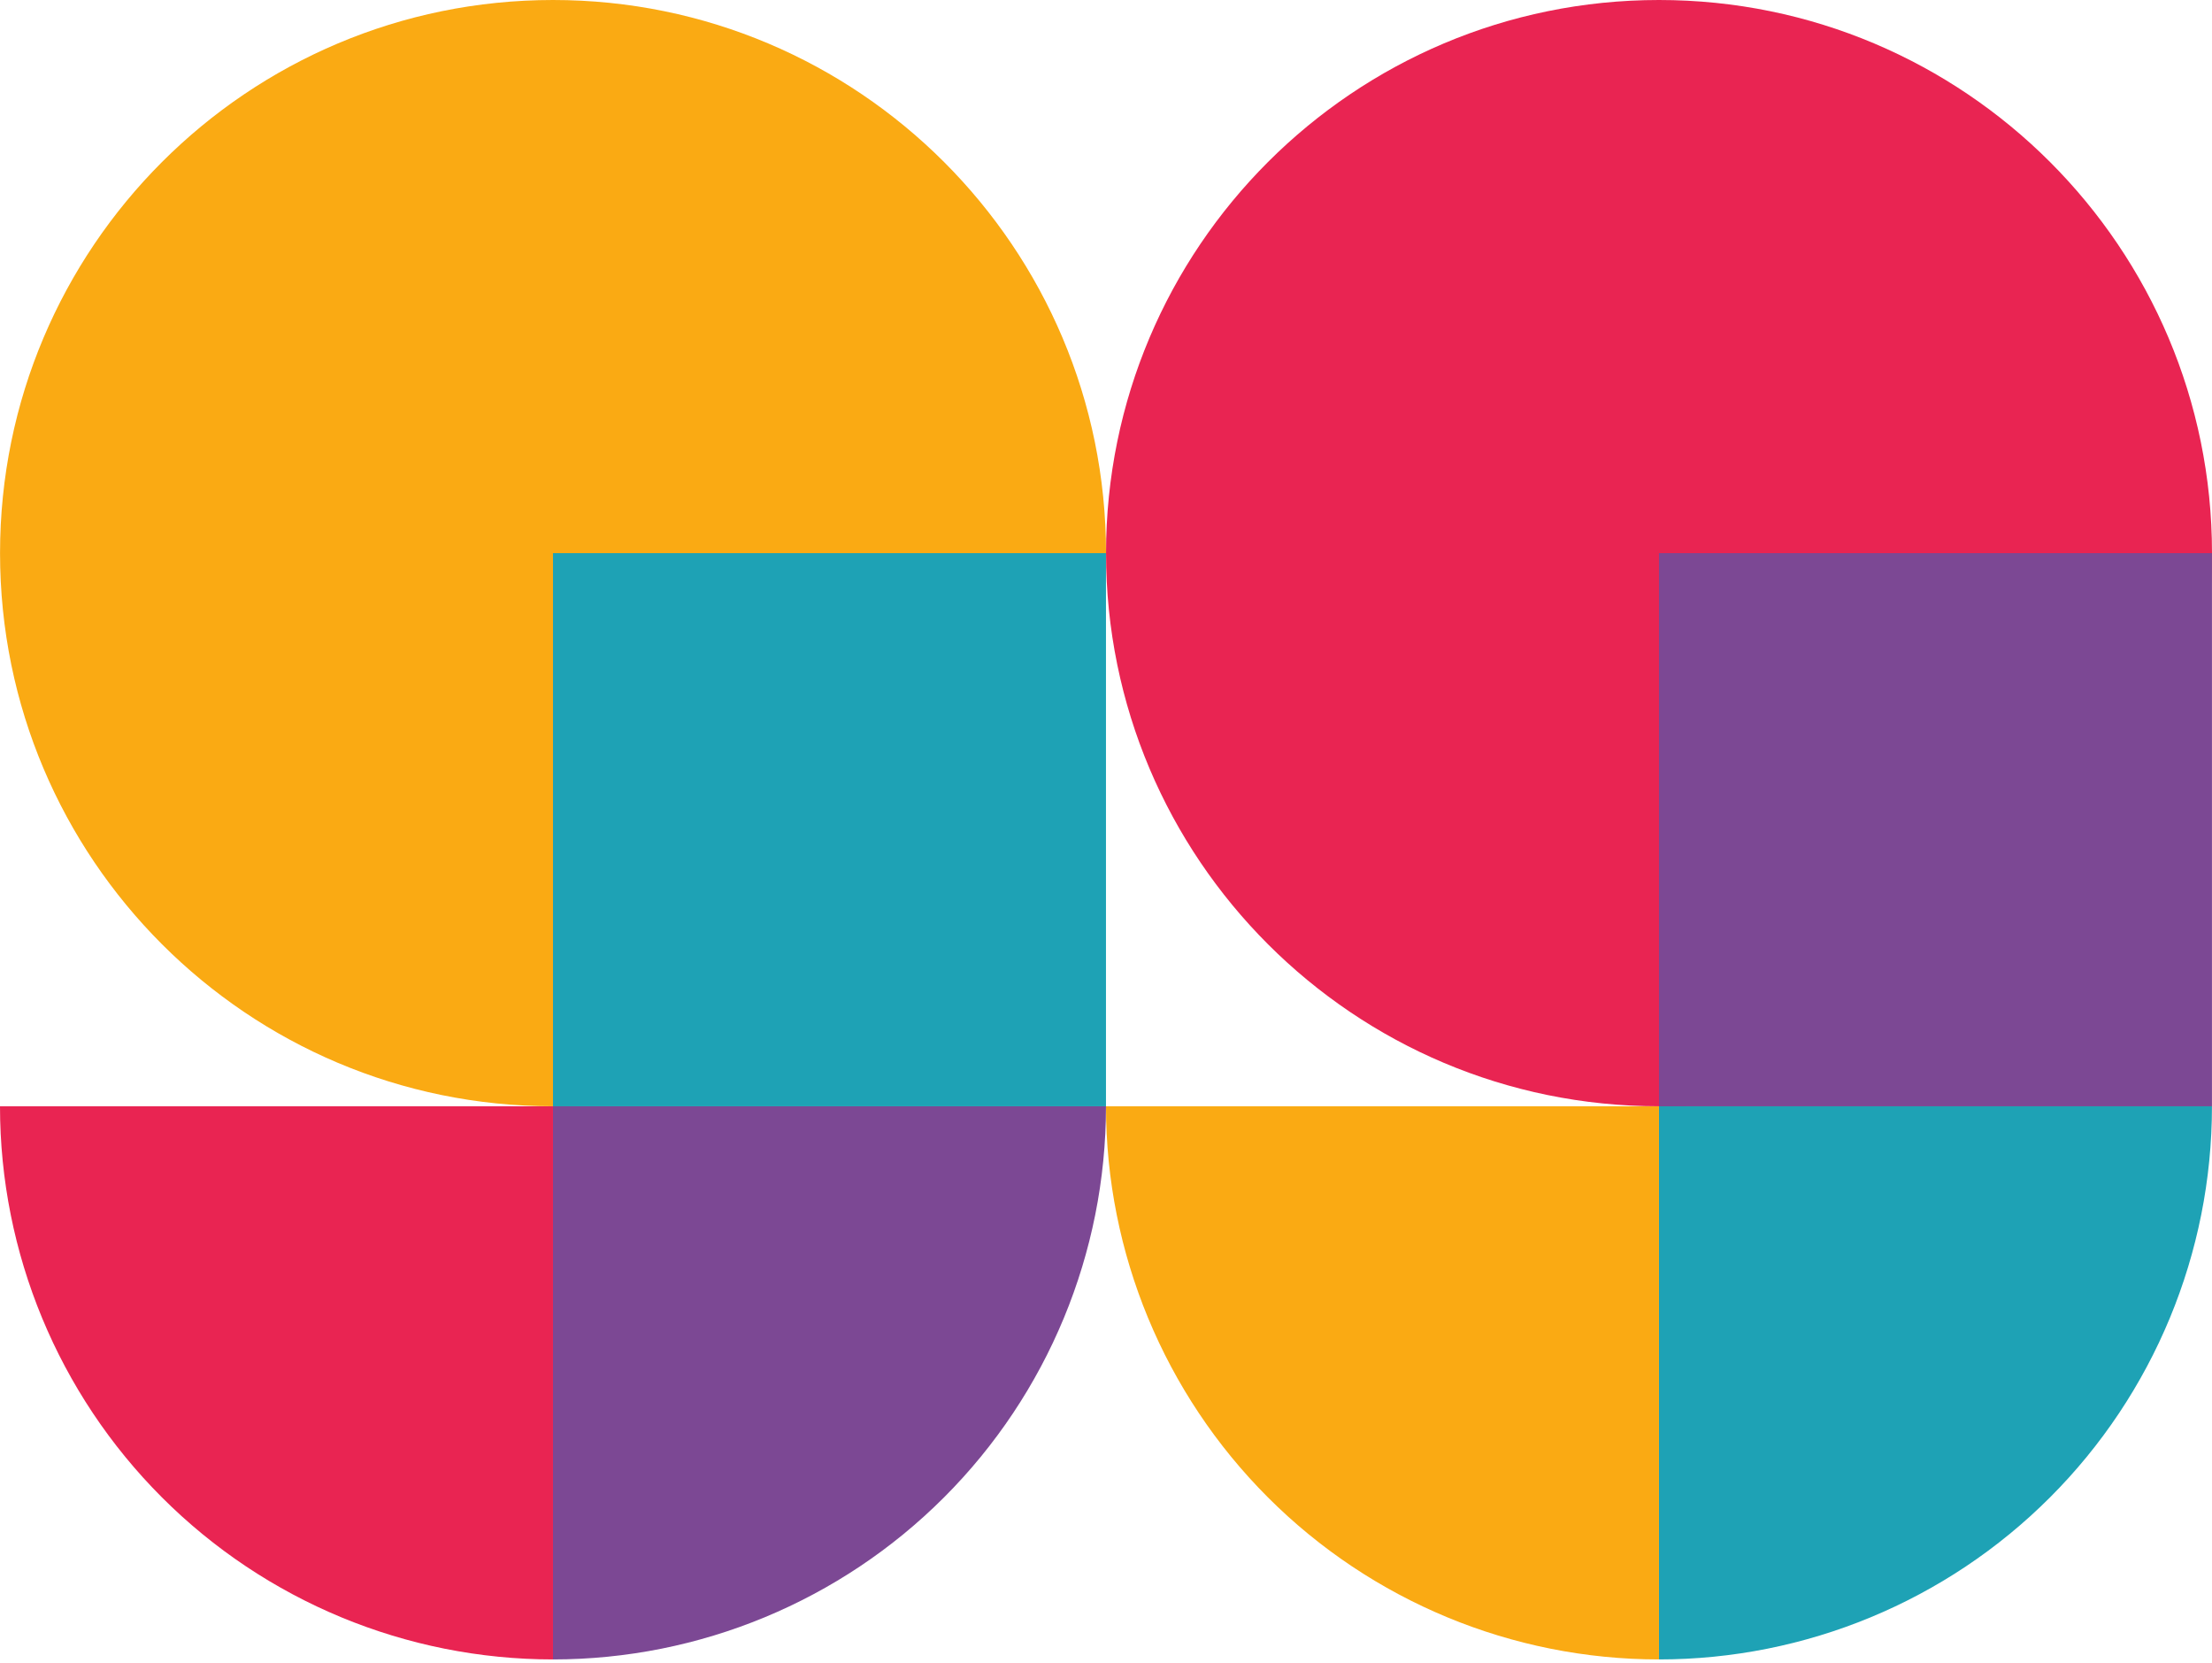
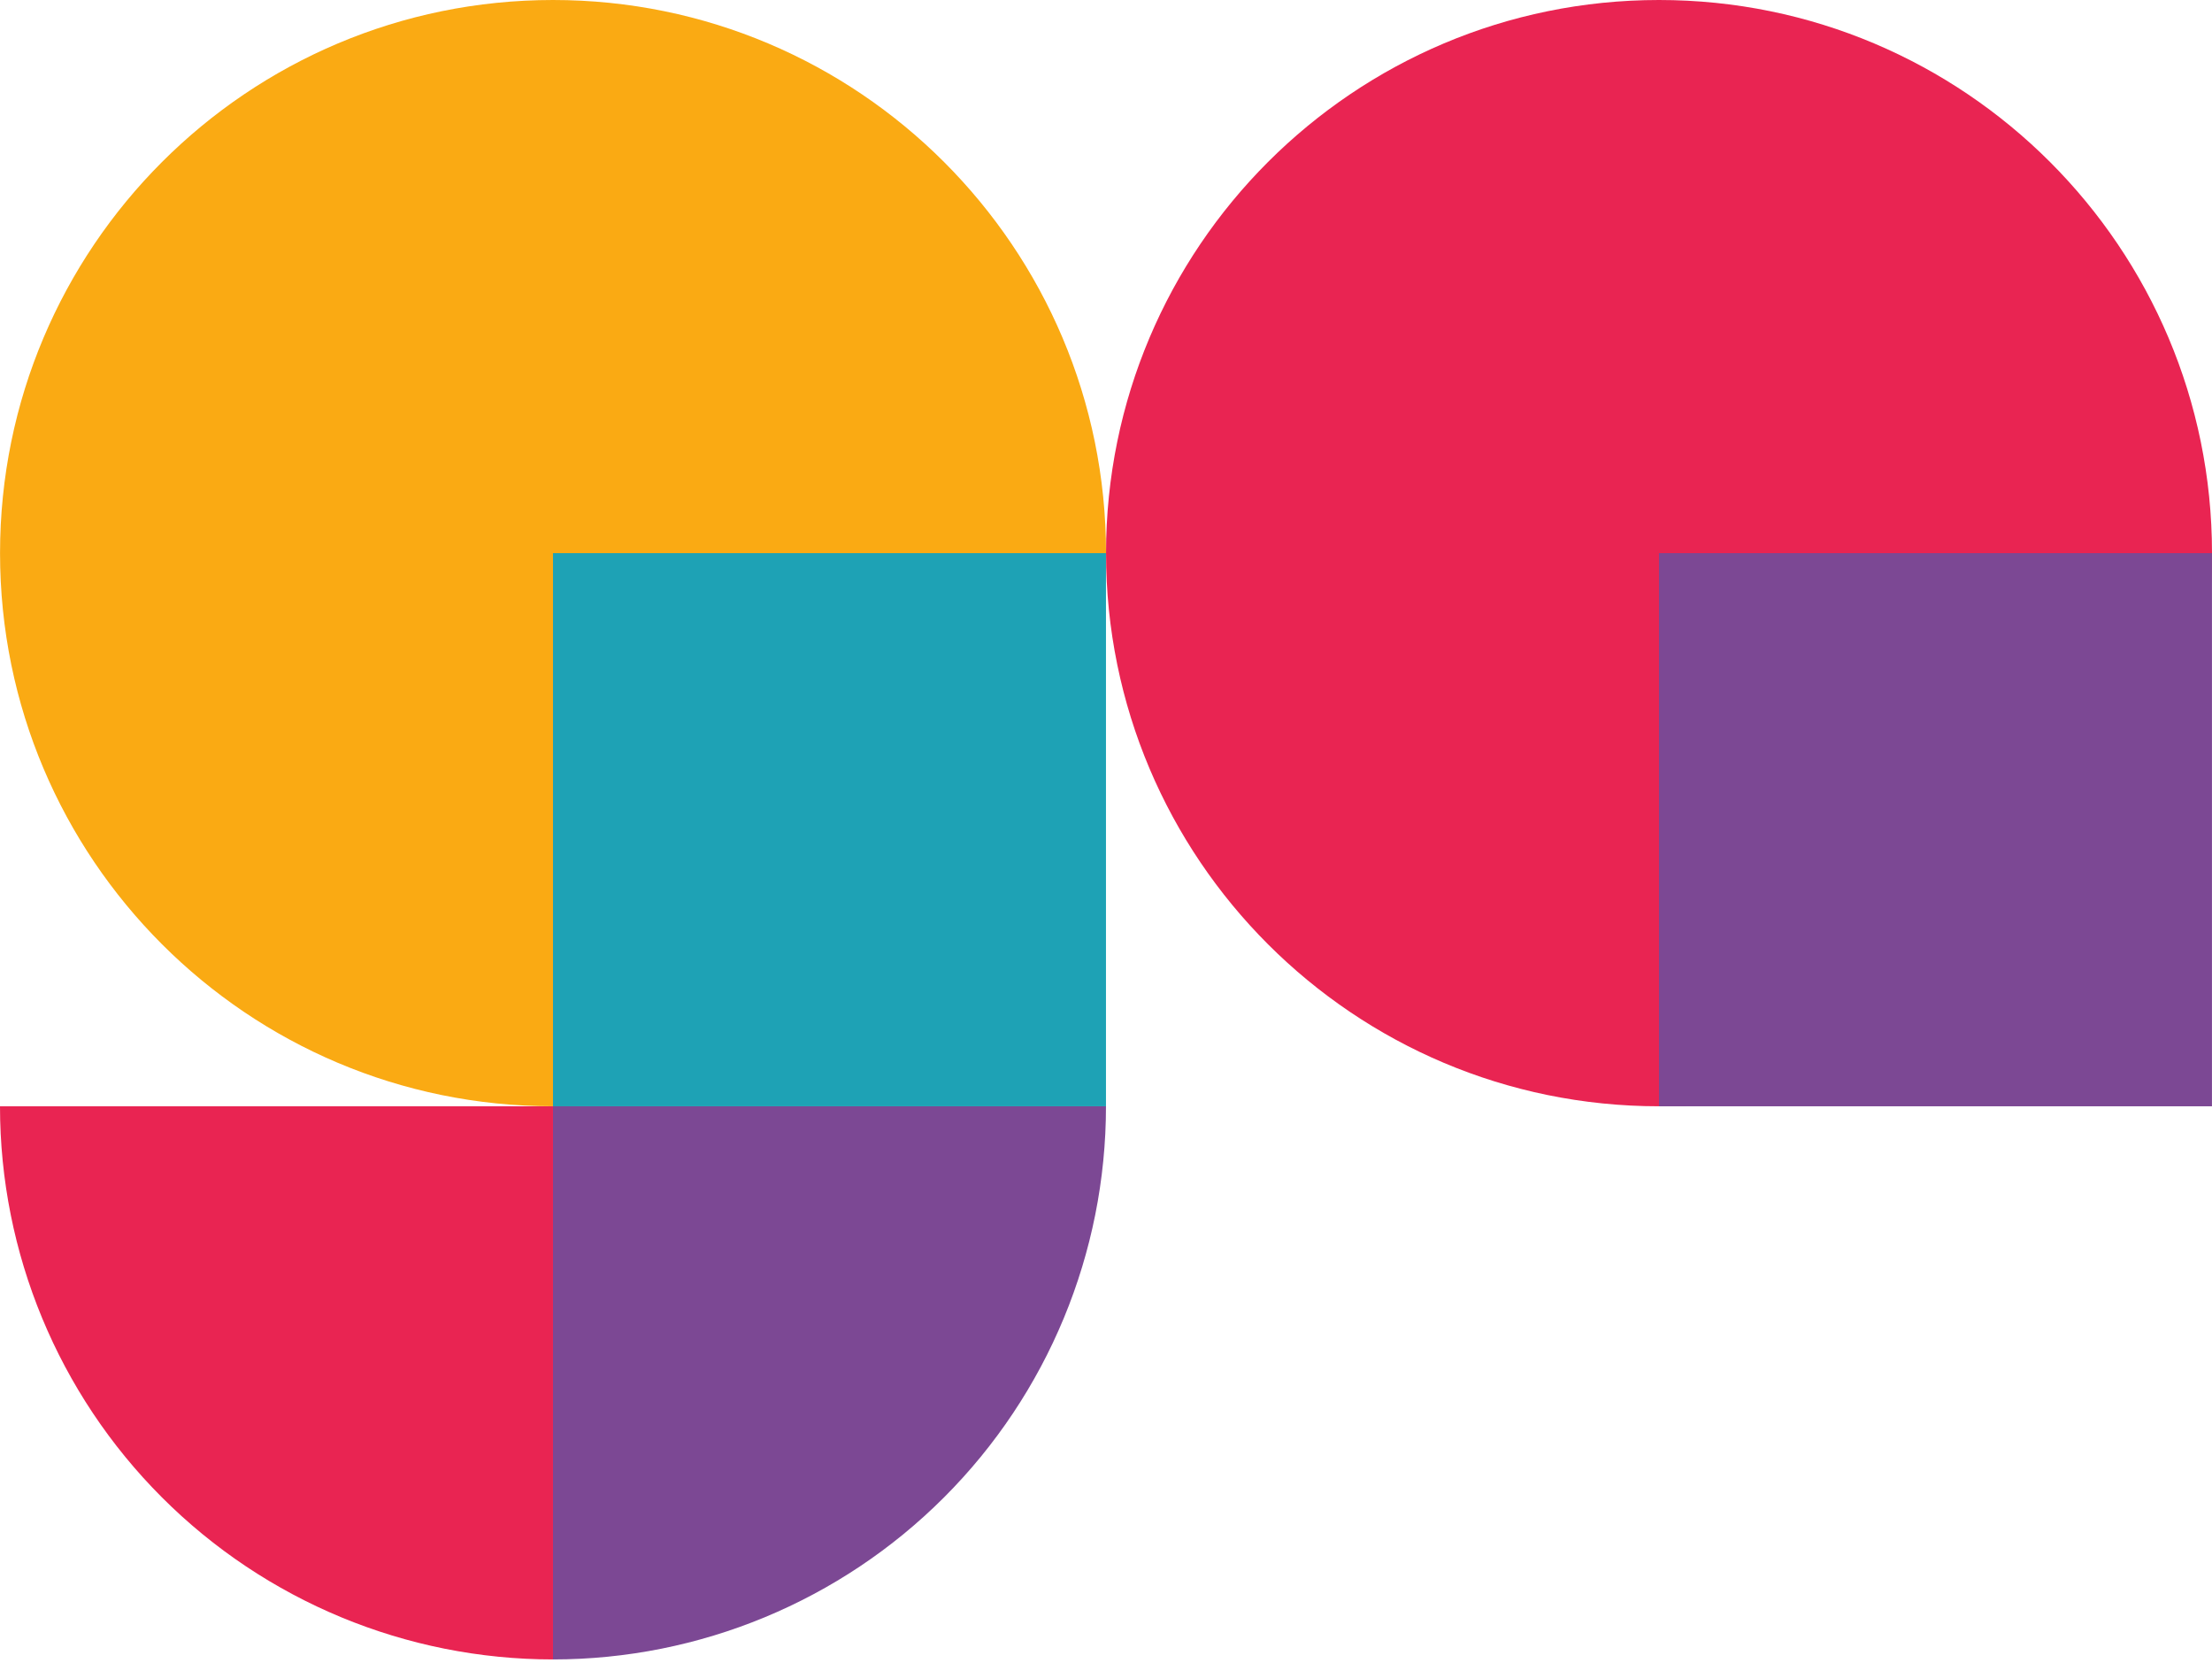
<svg xmlns="http://www.w3.org/2000/svg" width="157" height="118" viewBox="0 0 157 118" fill="none">
  <path d="M39.252 78.498C60.929 78.498 78.501 60.926 78.501 39.249C78.501 17.573 60.929 0 39.252 0C17.576 0 0.003 17.573 0.003 39.249C0.003 60.926 17.576 78.498 39.252 78.498Z" fill="#FAAA13" />
  <path d="M78.498 39.249L39.249 39.249V78.498H78.498V39.249Z" fill="#1EA2B5" />
  <path d="M39.249 78.499H78.498C78.498 88.909 74.363 98.892 67.002 106.252C59.642 113.613 49.658 117.748 39.249 117.748V78.499Z" fill="#7C4894" />
  <path d="M39.249 78.499V117.748C28.84 117.748 18.856 113.613 11.496 106.252C4.135 98.892 6.8835e-05 88.909 6.8835e-05 78.499V78.499H39.249Z" fill="#E92452" />
  <path d="M117.751 78.498C139.428 78.498 157 60.926 157 39.249C157 17.572 139.428 0 117.751 0C96.074 0 78.502 17.572 78.502 39.249C78.502 60.926 96.074 78.498 117.751 78.498Z" fill="#E92452" />
  <path d="M156.997 39.25L117.748 39.25V78.499H156.997V39.25Z" fill="#7C4894" />
-   <path d="M117.748 78.499H156.997C156.997 88.909 152.862 98.892 145.501 106.252C138.141 113.613 128.158 117.748 117.748 117.748V78.499Z" fill="#1EA2B5" />
-   <path d="M117.748 78.499V117.748C107.339 117.748 97.355 113.613 89.995 106.252C82.634 98.892 78.499 88.909 78.499 78.499H117.748Z" fill="#FAAA13" />
</svg>